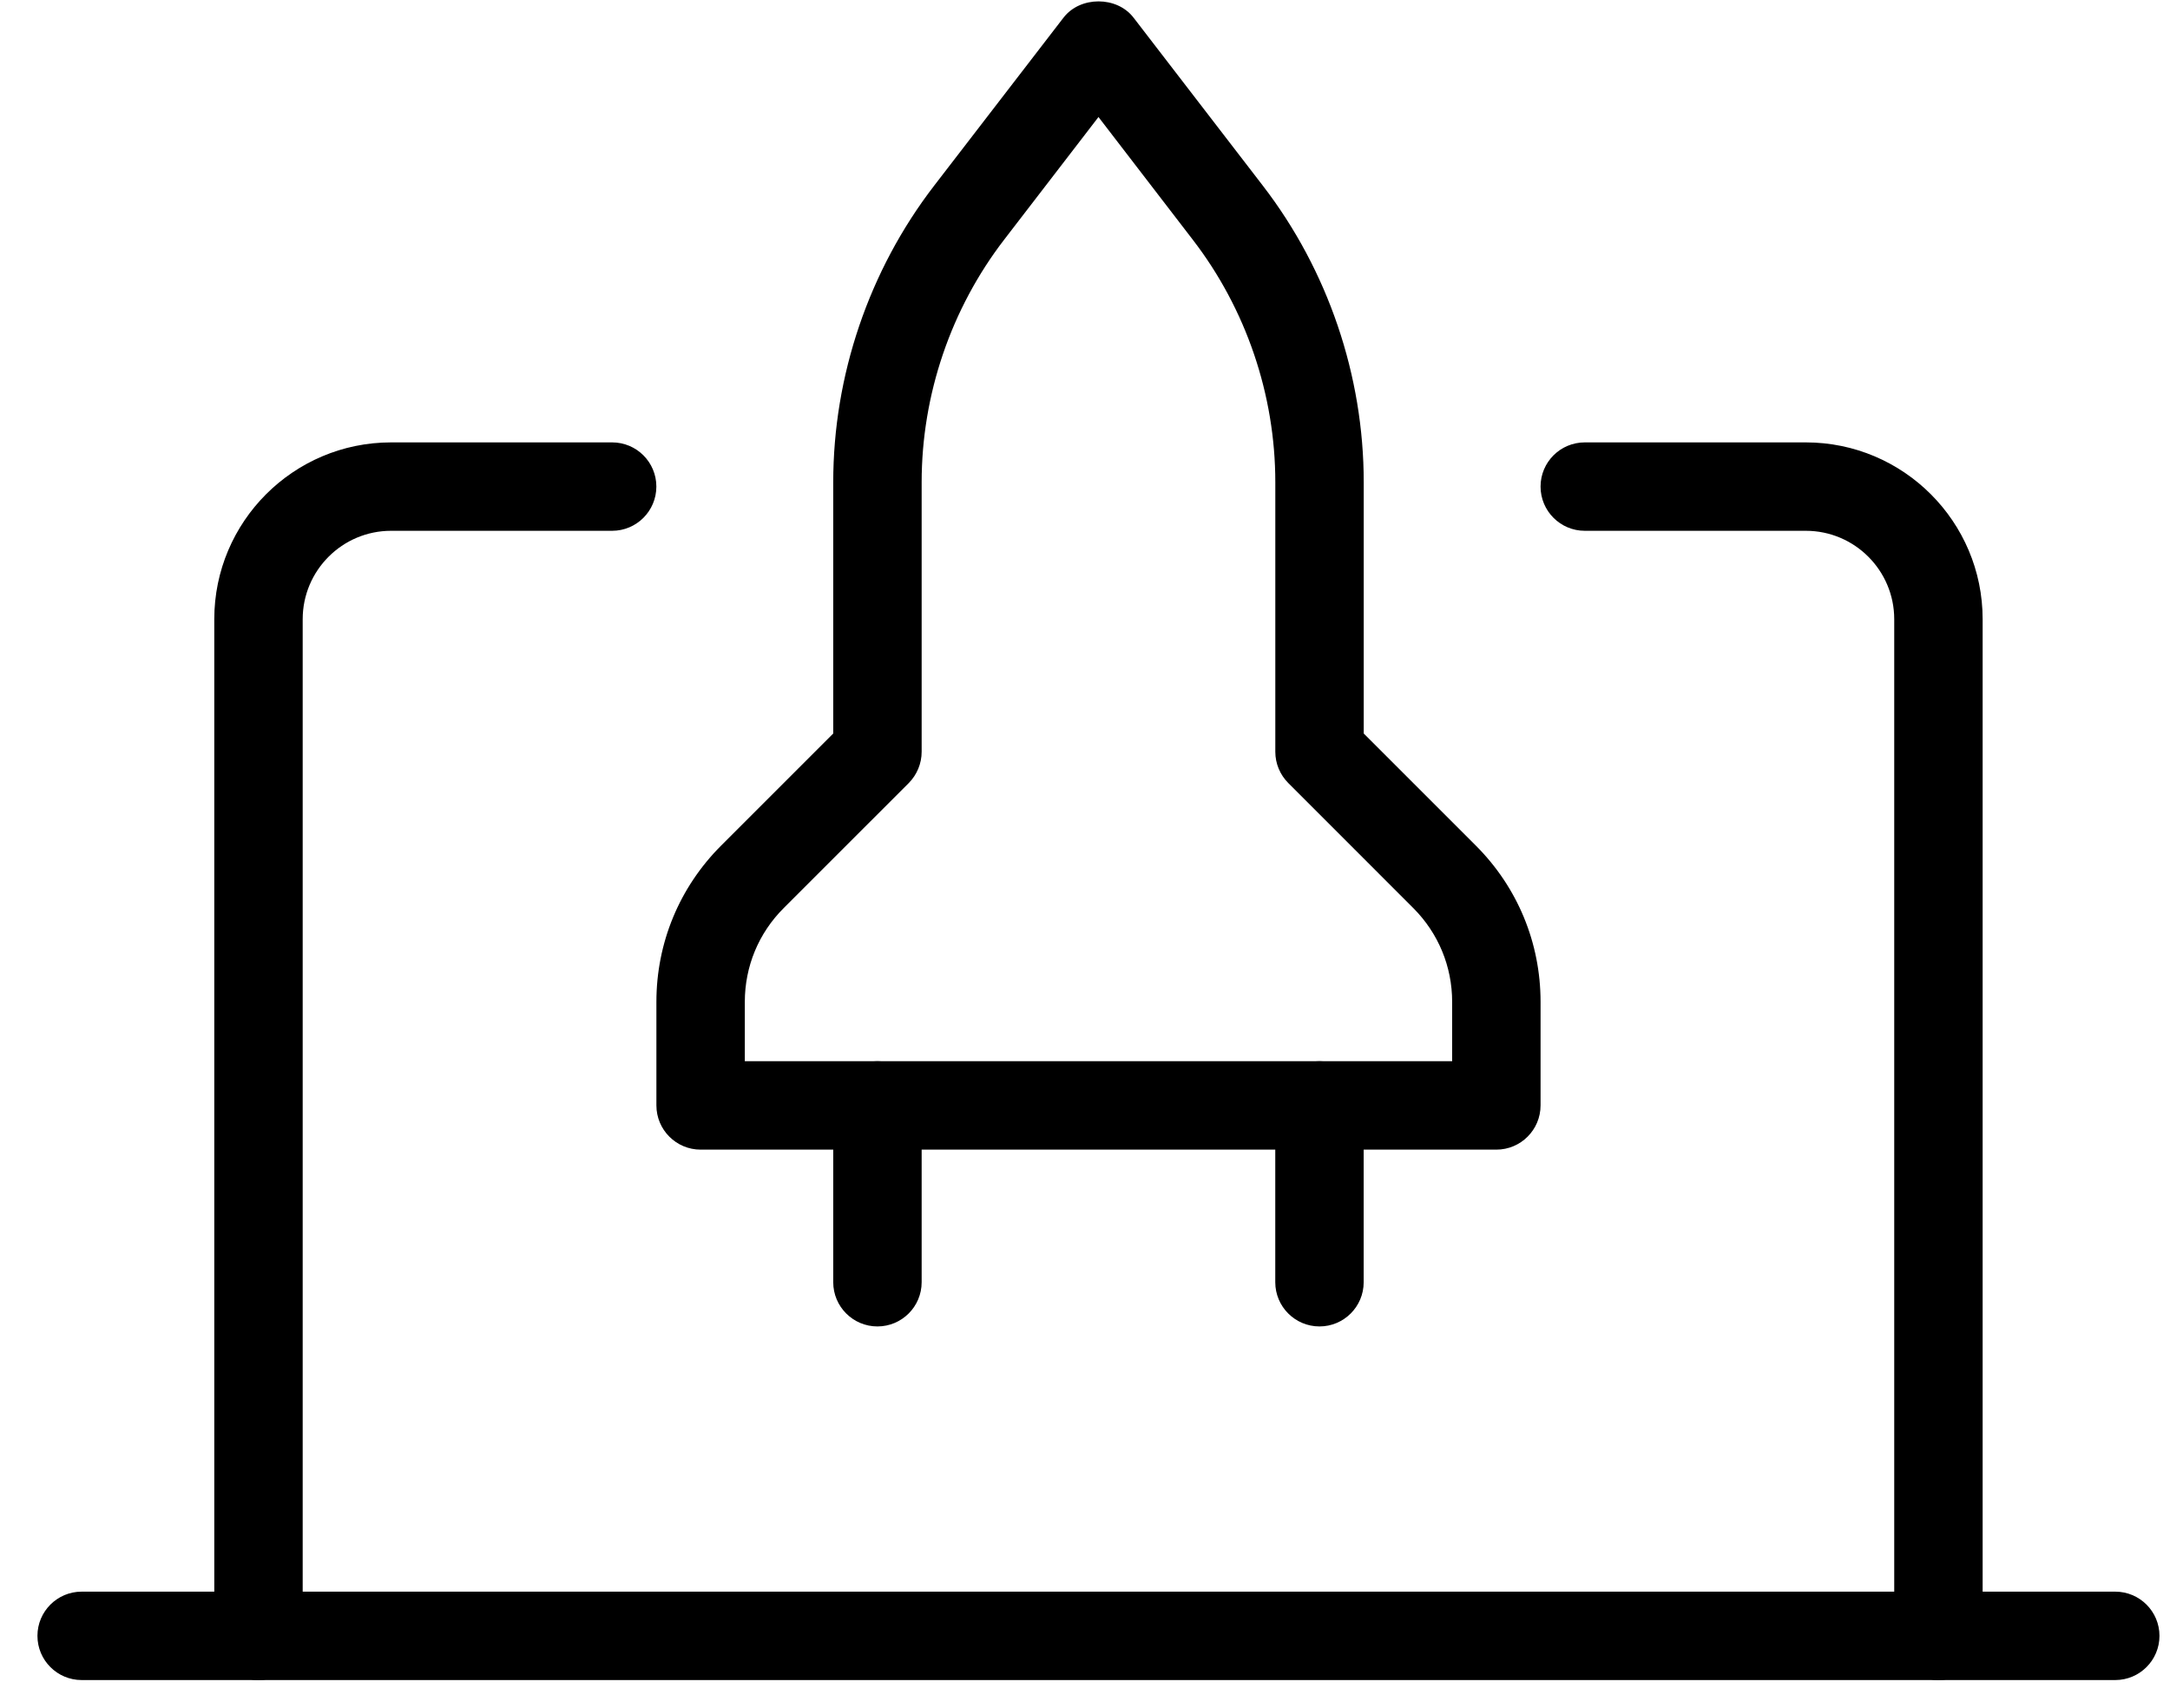
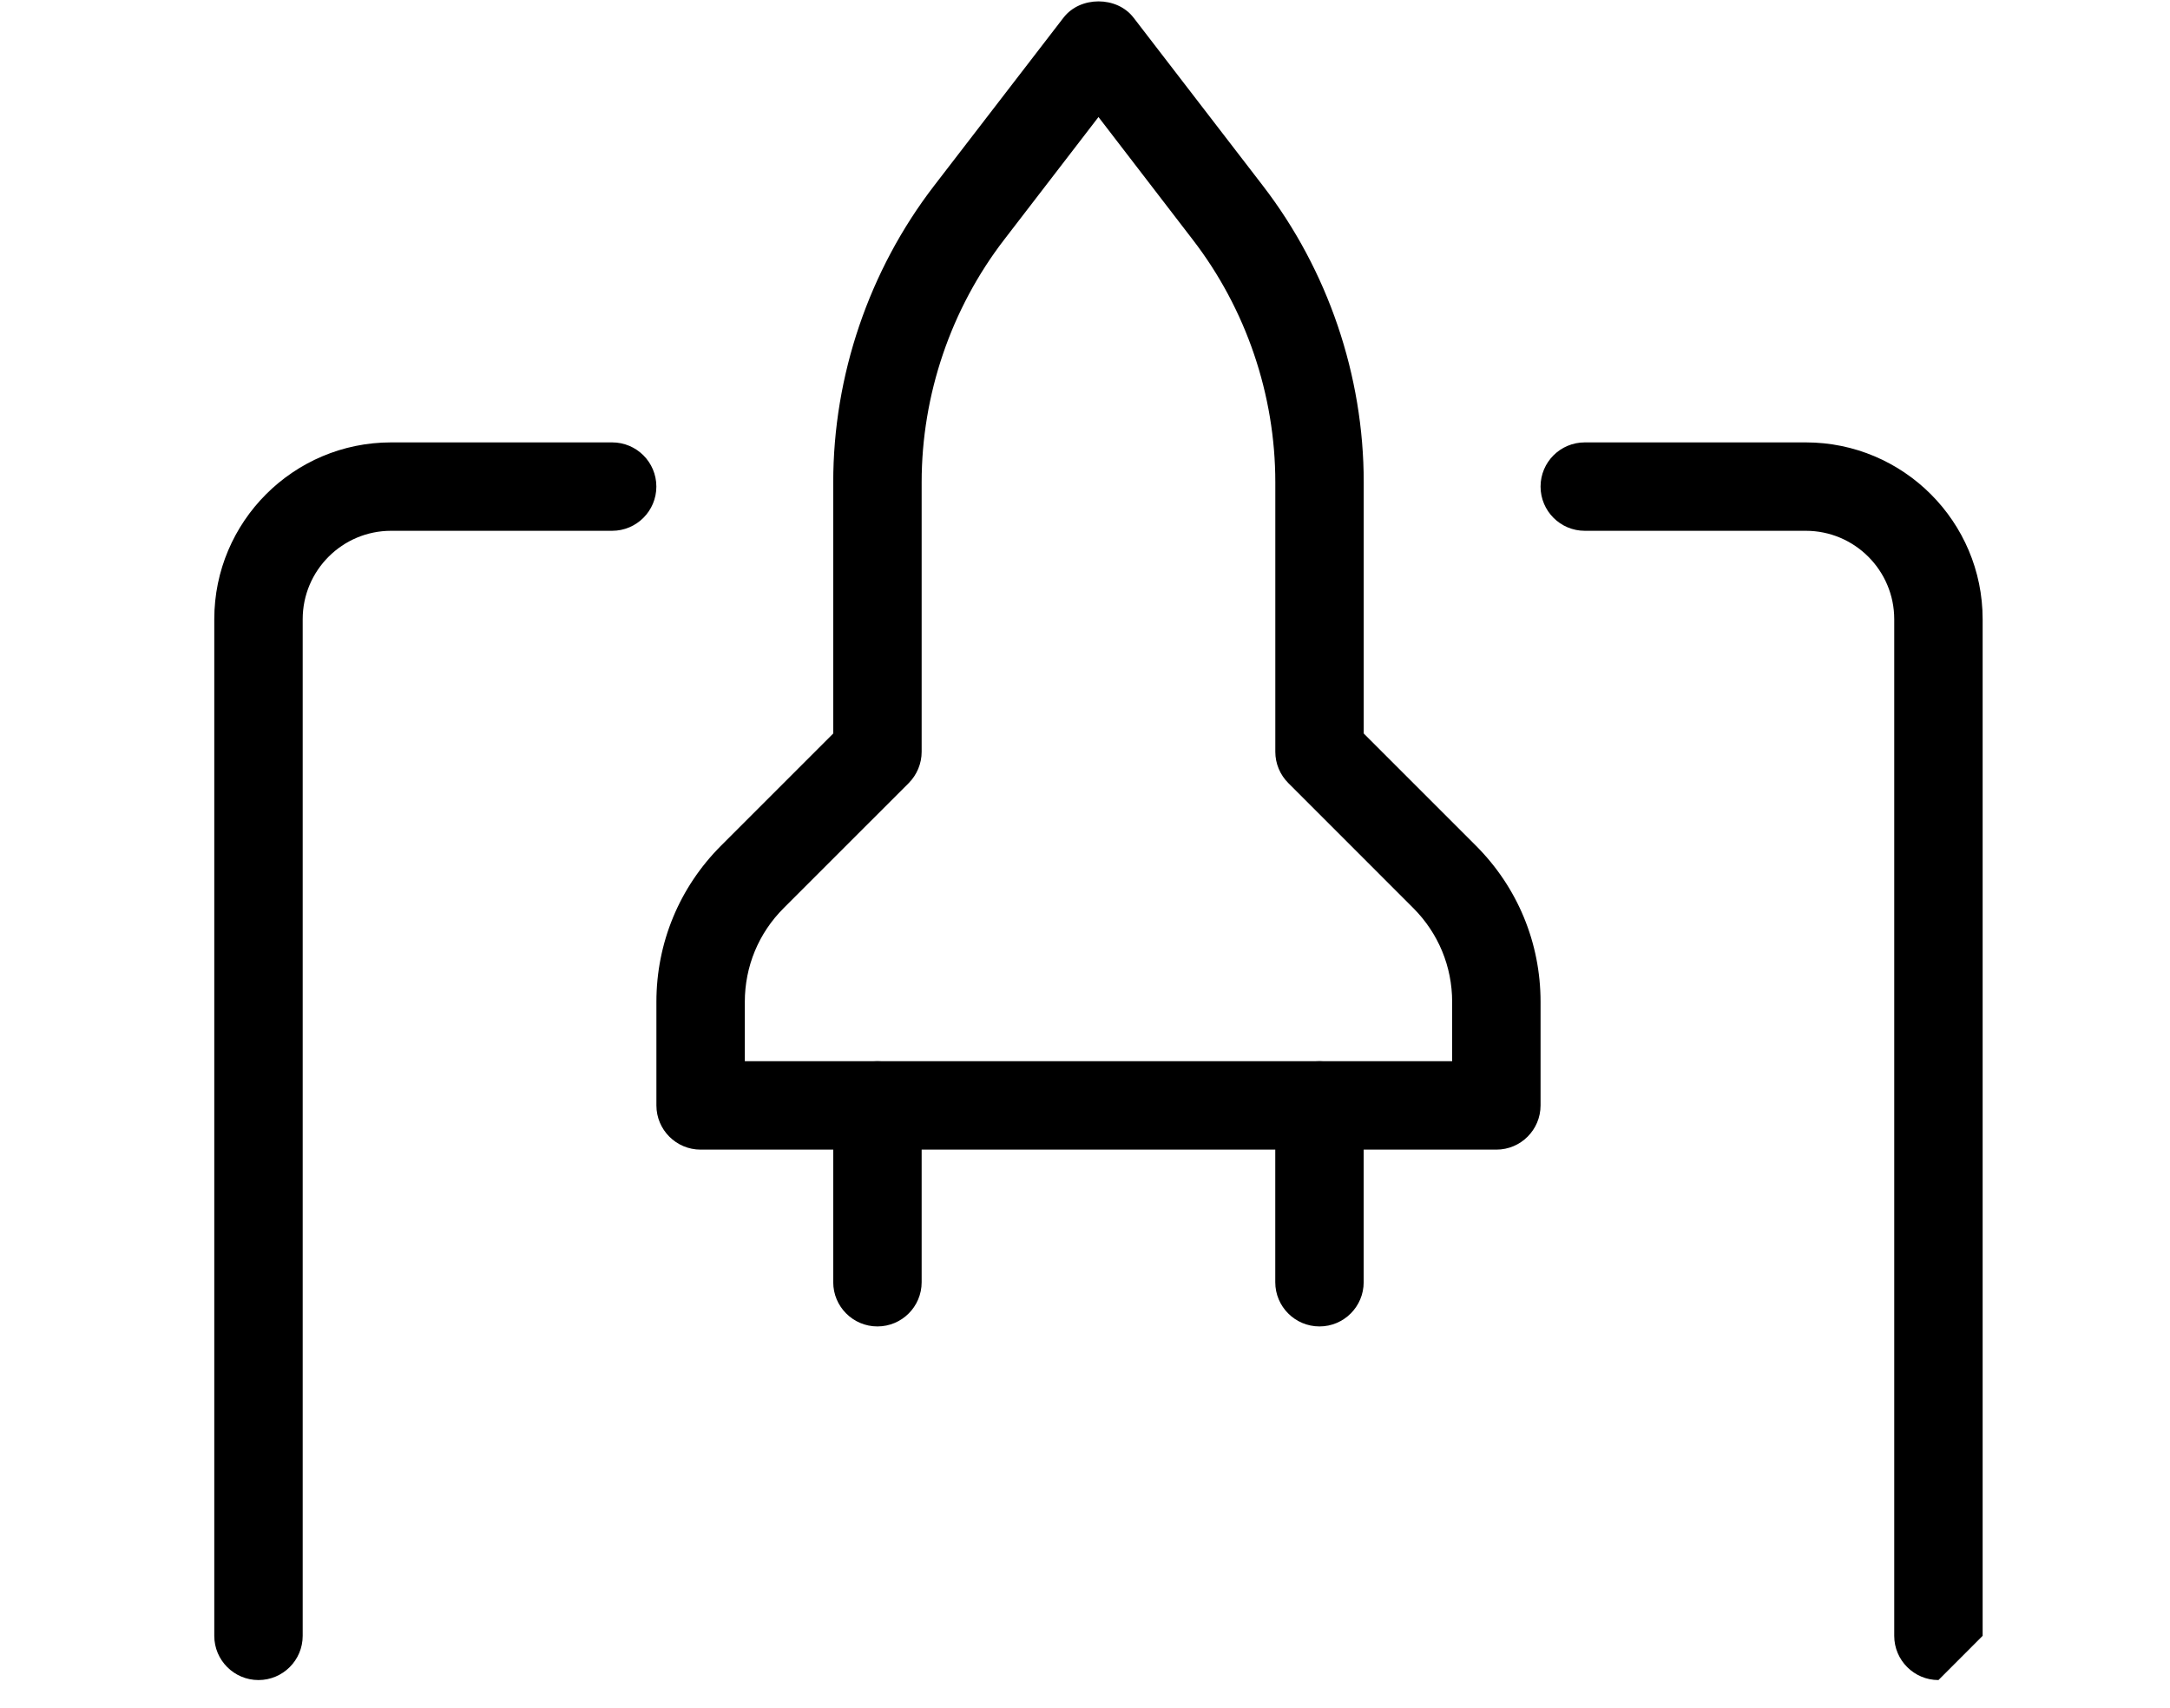
<svg xmlns="http://www.w3.org/2000/svg" fill="none" viewBox="0 0 47 37" height="37" width="47">
-   <path fill="black" d="M45.814 36.393H1.768C1.24 36.393 0.811 35.964 0.811 35.435C0.811 34.907 1.24 34.478 1.768 34.478H45.814C46.343 34.478 46.772 34.907 46.772 35.435C46.772 35.964 46.343 36.393 45.814 36.393Z" />
  <path fill="black" d="M5.598 36.393C5.07 36.393 4.641 35.964 4.641 35.435V13.413C4.641 11.3 6.358 9.583 8.471 9.583H13.258C13.787 9.583 14.216 10.011 14.216 10.54C14.216 11.069 13.787 11.498 13.258 11.498H8.471C7.414 11.498 6.556 12.357 6.556 13.413V35.435C6.556 35.964 6.127 36.393 5.598 36.393Z" />
-   <path fill="black" d="M41.985 36.393C41.456 36.393 41.027 35.964 41.027 35.435V13.413C41.027 12.357 40.169 11.498 39.112 11.498H34.325C33.796 11.498 33.367 11.069 33.367 10.54C33.367 10.011 33.796 9.583 34.325 9.583H39.112C41.225 9.583 42.942 11.3 42.942 13.413V35.435C42.942 35.964 42.513 36.393 41.985 36.393Z" />
+   <path fill="black" d="M41.985 36.393C41.456 36.393 41.027 35.964 41.027 35.435V13.413C41.027 12.357 40.169 11.498 39.112 11.498H34.325C33.796 11.498 33.367 11.069 33.367 10.54C33.367 10.011 33.796 9.583 34.325 9.583H39.112C41.225 9.583 42.942 11.3 42.942 13.413V35.435Z" />
  <path fill="black" d="M32.41 24.903H15.174C14.646 24.903 14.217 24.474 14.217 23.945V21.703C14.217 20.424 14.715 19.221 15.619 18.317L18.047 15.889V10.446C18.047 8.135 18.823 5.854 20.232 4.023L23.034 0.383C23.396 -0.088 24.19 -0.088 24.552 0.383L27.354 4.025C28.762 5.854 29.537 8.135 29.537 10.446V15.889L31.965 18.317C32.869 19.221 33.367 20.424 33.367 21.703V23.945C33.367 24.474 32.938 24.903 32.41 24.903ZM16.132 22.988H31.452V21.703C31.452 20.935 31.153 20.215 30.611 19.671L27.904 16.963C27.724 16.783 27.622 16.54 27.622 16.285V10.446C27.622 8.554 26.988 6.689 25.833 5.191L23.792 2.535L21.751 5.189C20.596 6.689 19.962 8.554 19.962 10.446V16.285C19.962 16.54 19.86 16.783 19.682 16.963L16.974 19.671C16.431 20.213 16.132 20.935 16.132 21.703V22.988Z" />
  <path fill="black" d="M28.579 28.733C28.05 28.733 27.621 28.304 27.621 27.775V23.945C27.621 23.417 28.05 22.988 28.579 22.988C29.107 22.988 29.536 23.417 29.536 23.945V27.775C29.536 28.304 29.107 28.733 28.579 28.733Z" />
  <path fill="black" d="M19.004 28.733C18.476 28.733 18.047 28.304 18.047 27.775V23.945C18.047 23.417 18.476 22.988 19.004 22.988C19.533 22.988 19.962 23.417 19.962 23.945V27.775C19.962 28.304 19.533 28.733 19.004 28.733Z" />
</svg>